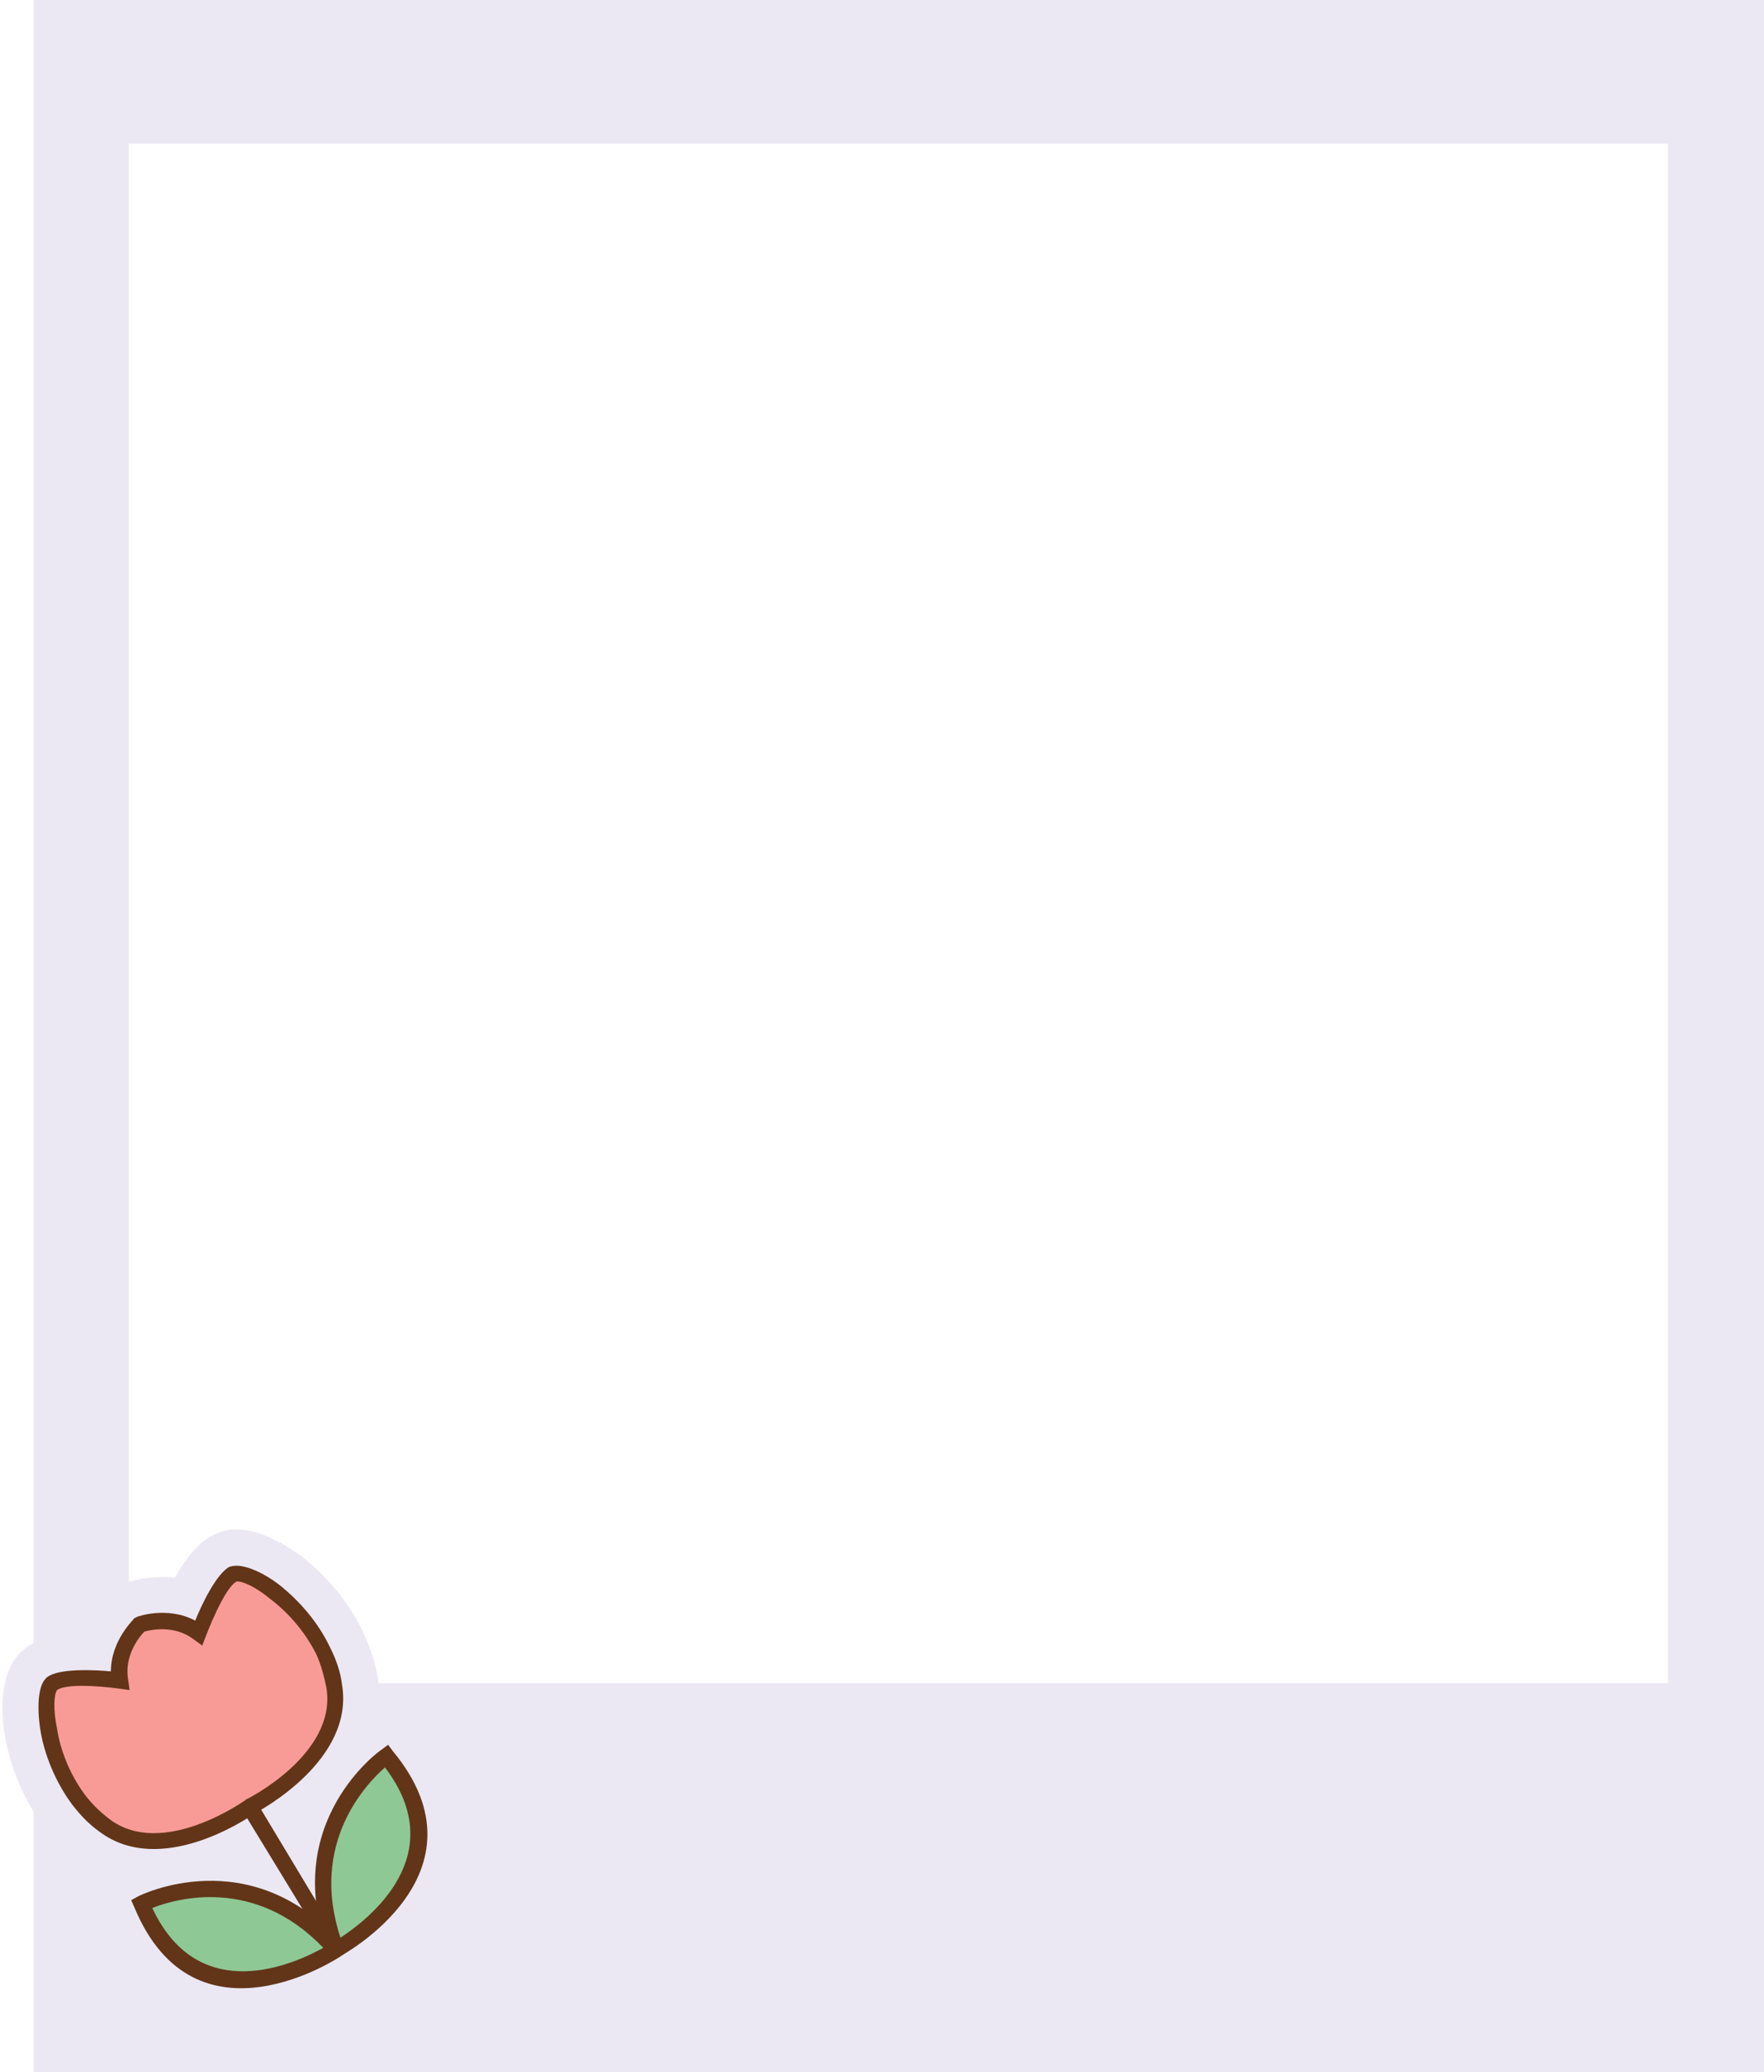
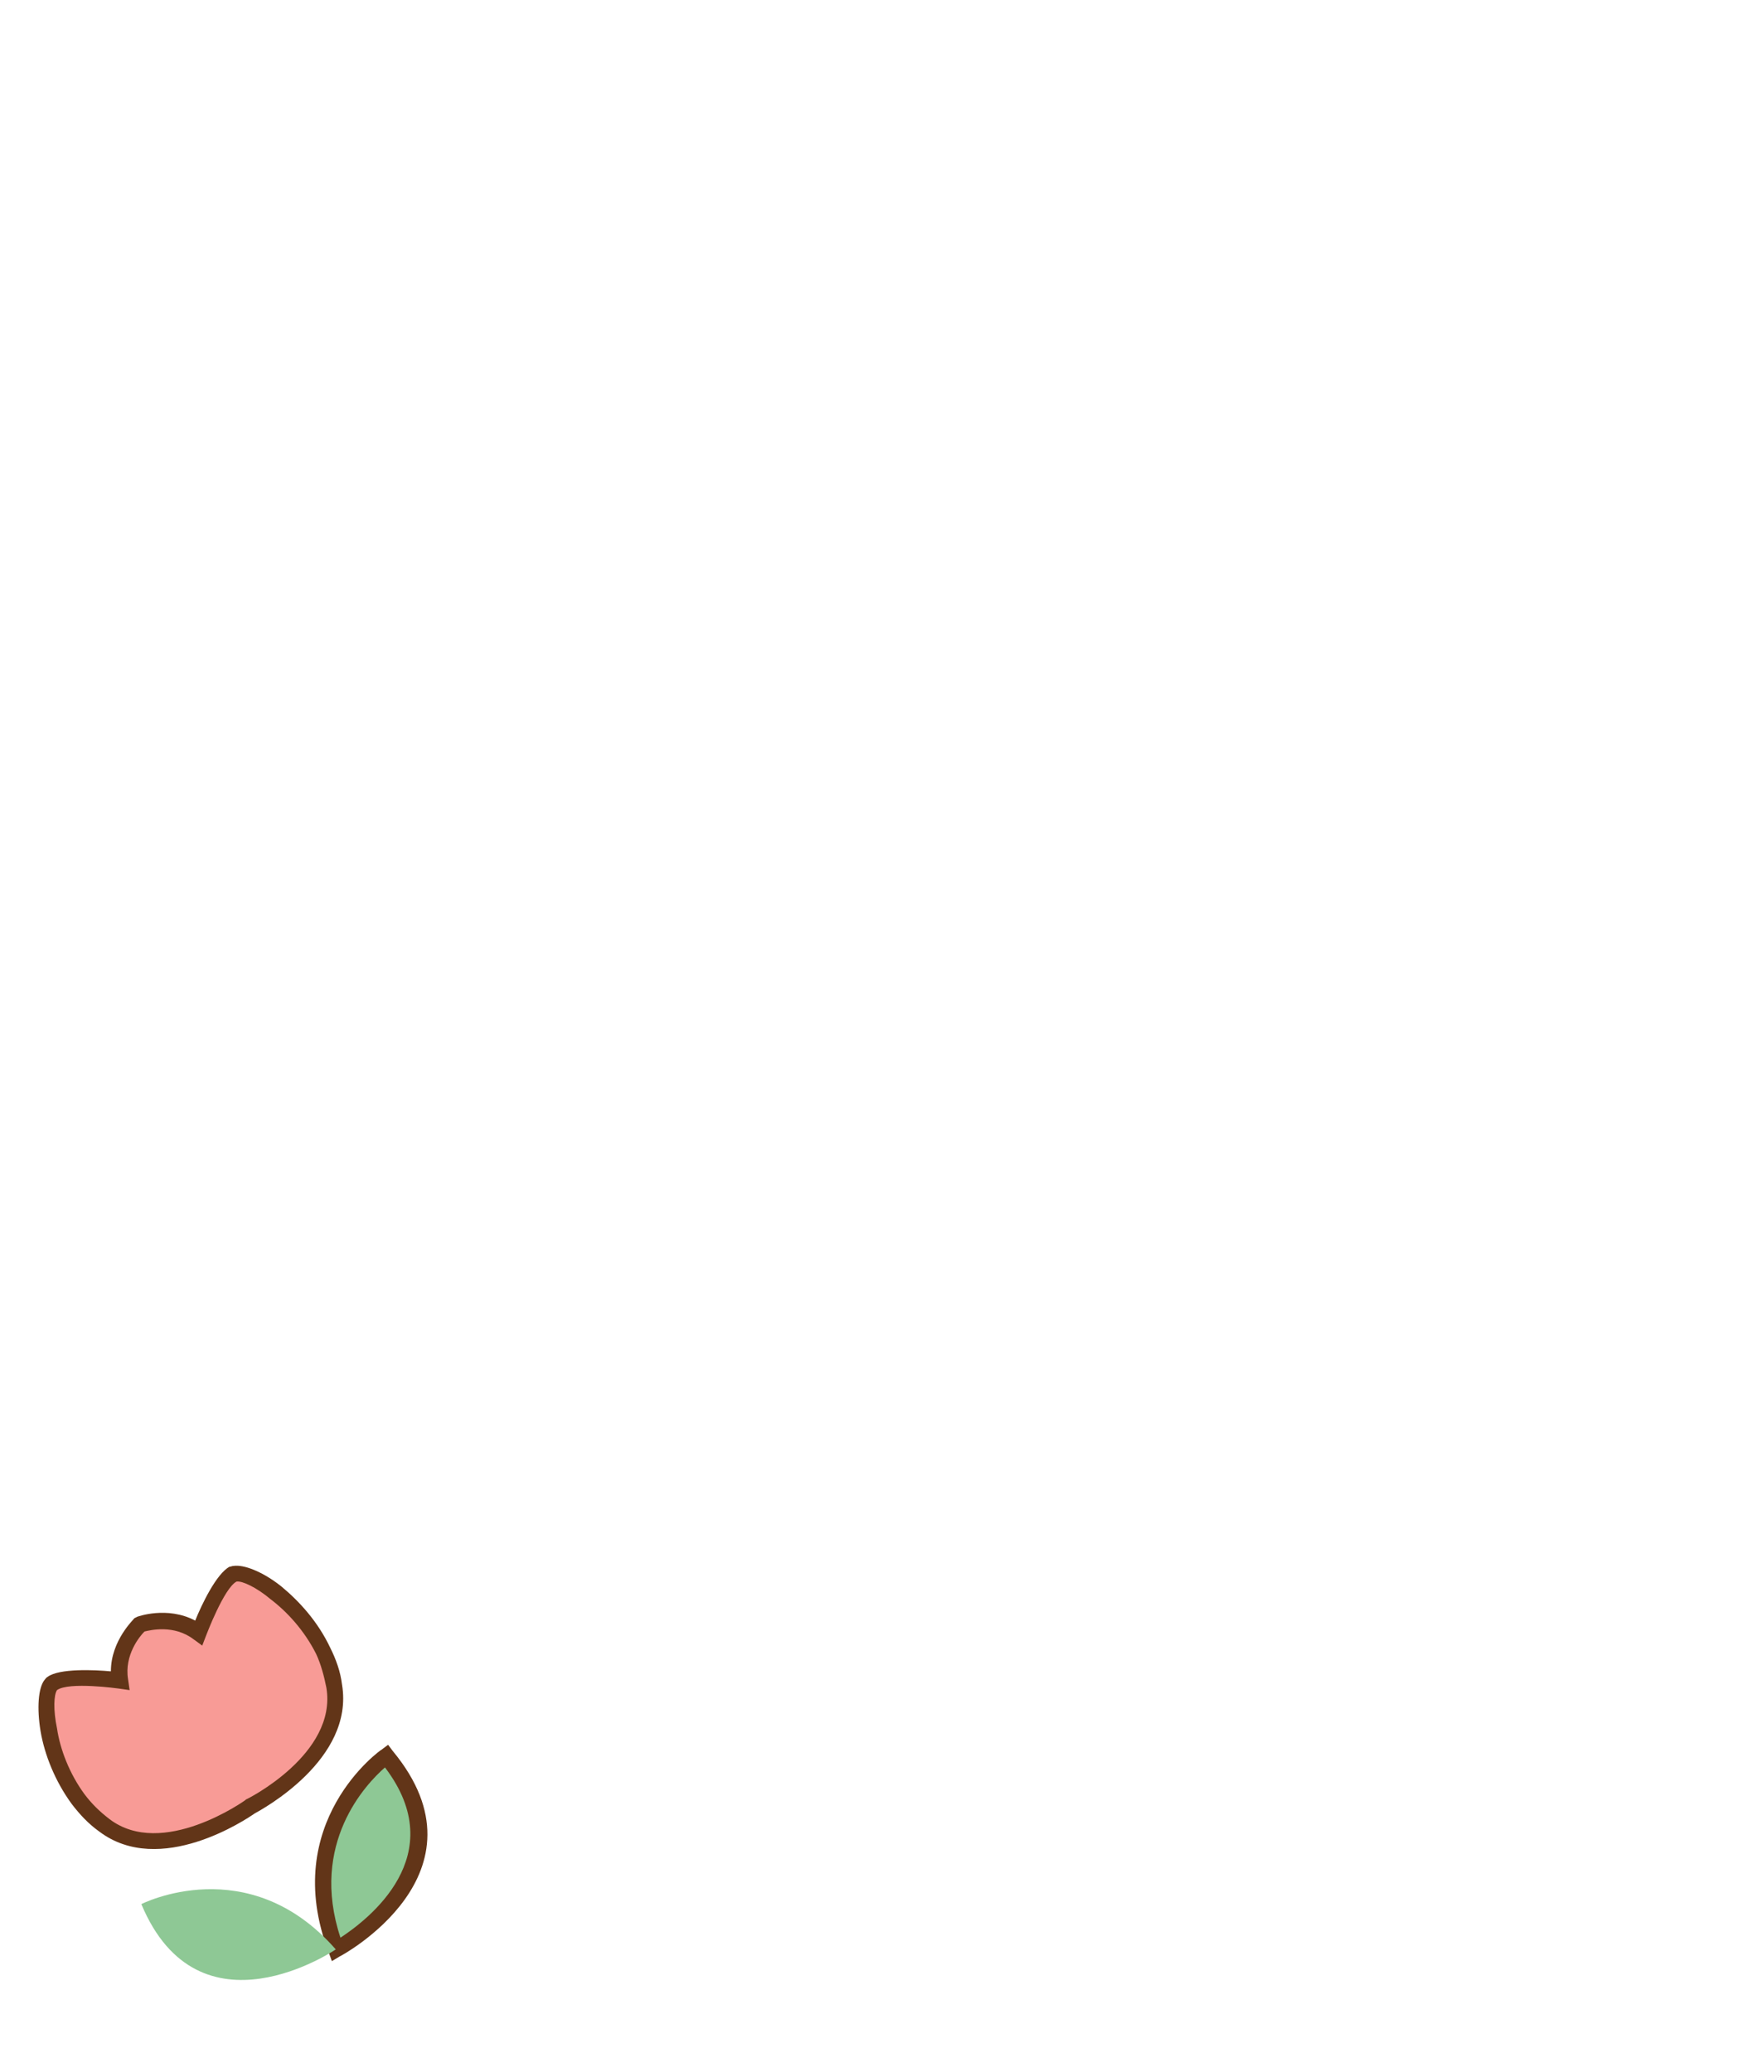
<svg xmlns="http://www.w3.org/2000/svg" clip-rule="evenodd" fill="#000000" fill-rule="evenodd" height="2653" image-rendering="optimizeQuality" preserveAspectRatio="xMidYMid meet" shape-rendering="geometricPrecision" text-rendering="geometricPrecision" version="1" viewBox="-3.0 0.0 2259.0 2653.0" width="2259" zoomAndPan="magnify">
  <g>
    <g>
      <g id="change1_1">
-         <path d="M40 0l2216 0 0 2653 -2216 0 0 -2653zm122 184l1971 0 0 1971 -1971 0 0 -1971z" fill="#ebe8f4" />
-       </g>
+         </g>
      <g id="change1_2">
-         <path d="M127 2400c-11,-5 -21,-11 -31,-18 -17,-13 -31,-28 -44,-45 -24,-32 -41,-72 -48,-111 -6,-32 -7,-76 13,-103 4,-5 8,-9 13,-13 19,-14 46,-18 72,-18 8,-20 20,-39 36,-53l9 -9 11 -3c19,-7 42,-9 63,-7 13,-23 29,-45 50,-55 6,-3 12,-5 18,-6 33,-5 71,16 97,36 31,25 59,58 76,95 9,19 16,39 19,60 2,12 2,24 2,35l19 -13 34 40c62,76 76,164 18,247 -12,16 -27,32 -43,46l2 2 -22 15c-11,9 -23,16 -34,23 -11,7 -23,13 -36,19l-23 13 -1 -3c-21,8 -42,14 -62,16 -99,13 -171,-40 -209,-131l-20 -49 21 -10z" fill="#ebe8f4" />
-       </g>
+         </g>
      <g id="change2_1">
        <path d="M151 2151c0,0 -69,-9 -87,4 -17,14 -9,125 66,182 75,56 187,-24 187,-24 0,0 123,-61 108,-154 -15,-93 -110,-153 -130,-143 -19,9 -43,75 -43,75 -34,-26 -76,-11 -76,-11 0,0 -32,30 -25,71z" fill="#f89b96" />
      </g>
      <g id="change3_1">
        <path d="M149 2162c0,0 -64,-9 -79,2 -4,6 -5,25 0,49 4,27 16,58 35,84 9,12 19,22 32,32 68,52 174,-24 174,-24l1 -1 0 0c1,0 117,-58 103,-143 -3,-15 -7,-30 -13,-43 -15,-30 -37,-54 -58,-70 -19,-16 -37,-24 -44,-23 -16,8 -39,69 -39,69l-5 13 -11 -8c-25,-19 -55,-12 -63,-10 -6,6 -26,30 -21,61l2 14 -14 -2zm-91 -15c15,-11 60,-9 81,-7 0,-40 30,-67 30,-68l2 -1 2 -1c0,0 38,-14 74,5 8,-20 27,-60 44,-69 2,0 3,-1 5,-1l0 0c13,-2 37,7 61,26 23,19 47,45 63,79 7,14 13,30 15,47 16,96 -103,160 -112,165 -10,7 -121,82 -199,23 -14,-10 -25,-22 -35,-35 -22,-30 -35,-64 -40,-93 -5,-30 -3,-56 5,-66l0 0c1,-1 2,-3 4,-4z" fill="#623518" fill-rule="nonzero" />
      </g>
      <g id="change3_2">
-         <path d="M326 2308L436 2491 419 2501 308 2319z" fill="#623518" fill-rule="nonzero" />
-       </g>
+         </g>
      <g id="change4_1">
        <path d="M492 2249c0,0 -125,88 -65,247 0,0 187,-100 65,-247z" fill="#8ec895" />
      </g>
      <g id="change3_3">
        <path d="M490 2263c-24,21 -97,97 -57,218 35,-23 143,-105 57,-218zm-72 237c-64,-167 67,-260 68,-260l8 -6 6 8c130,157 -67,263 -68,263l-10 6 -4 -11z" fill="#623518" fill-rule="nonzero" />
      </g>
      <g id="change4_2">
        <path d="M178 2438c0,0 137,-70 249,58 0,0 -175,119 -249,-58z" fill="#8ec895" />
      </g>
      <g id="change3_4">
-         <path d="M174 2428c0,0 143,-73 261,61l8 9 -10 7c0,0 -186,125 -264,-63l-4 -9 9 -5zm237 66c-88,-92 -189,-63 -219,-51 60,128 183,71 219,51z" fill="#623518" fill-rule="nonzero" />
-       </g>
+         </g>
    </g>
  </g>
</svg>